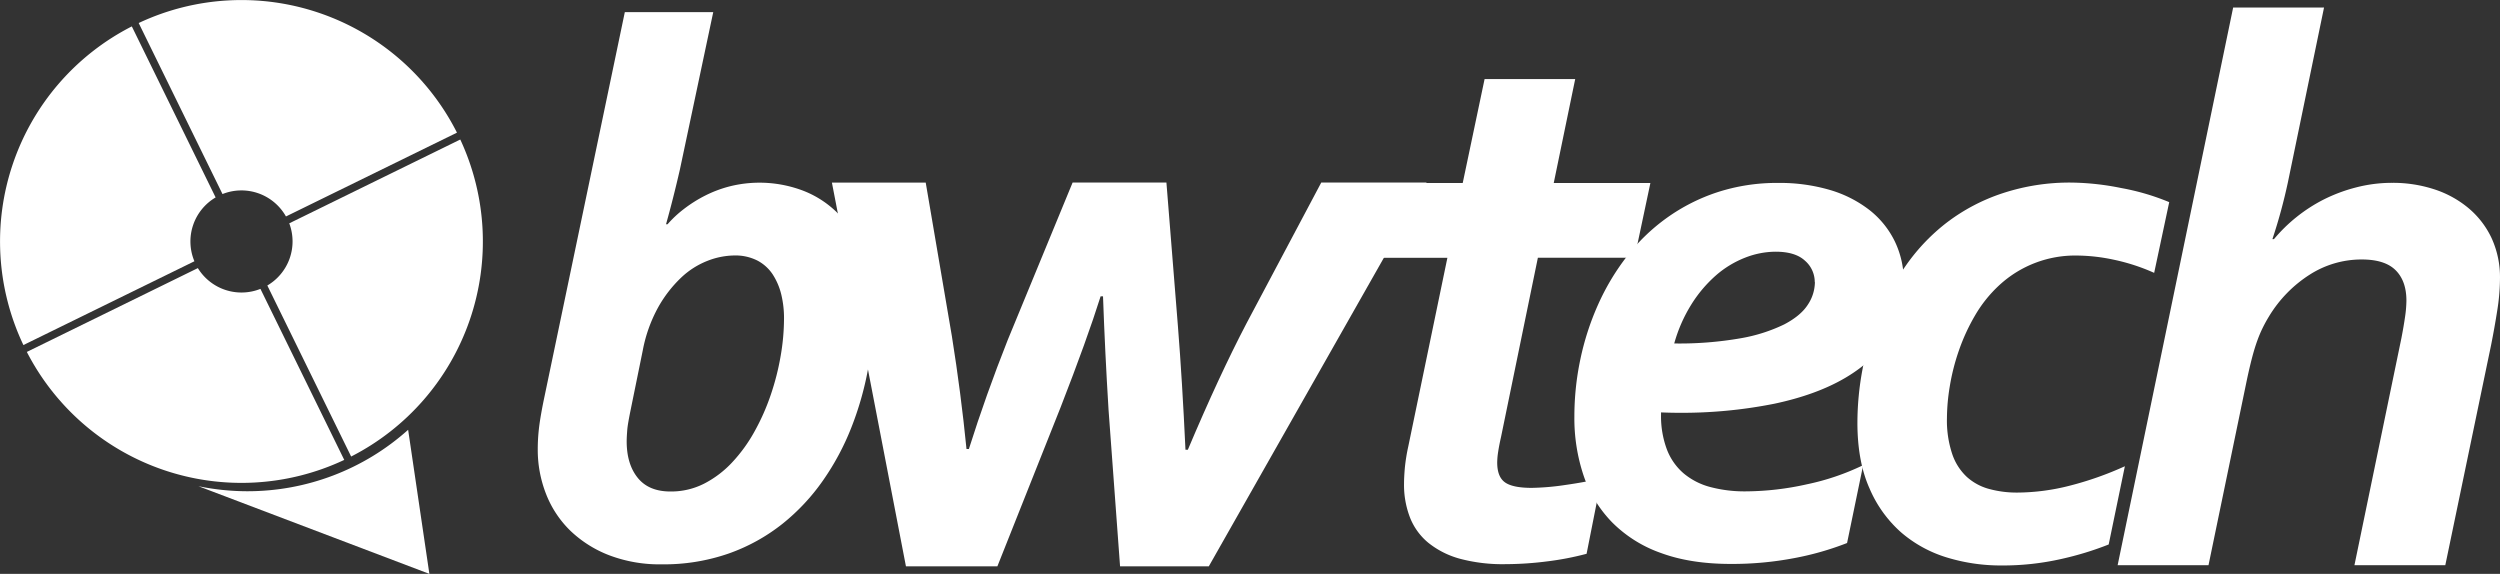
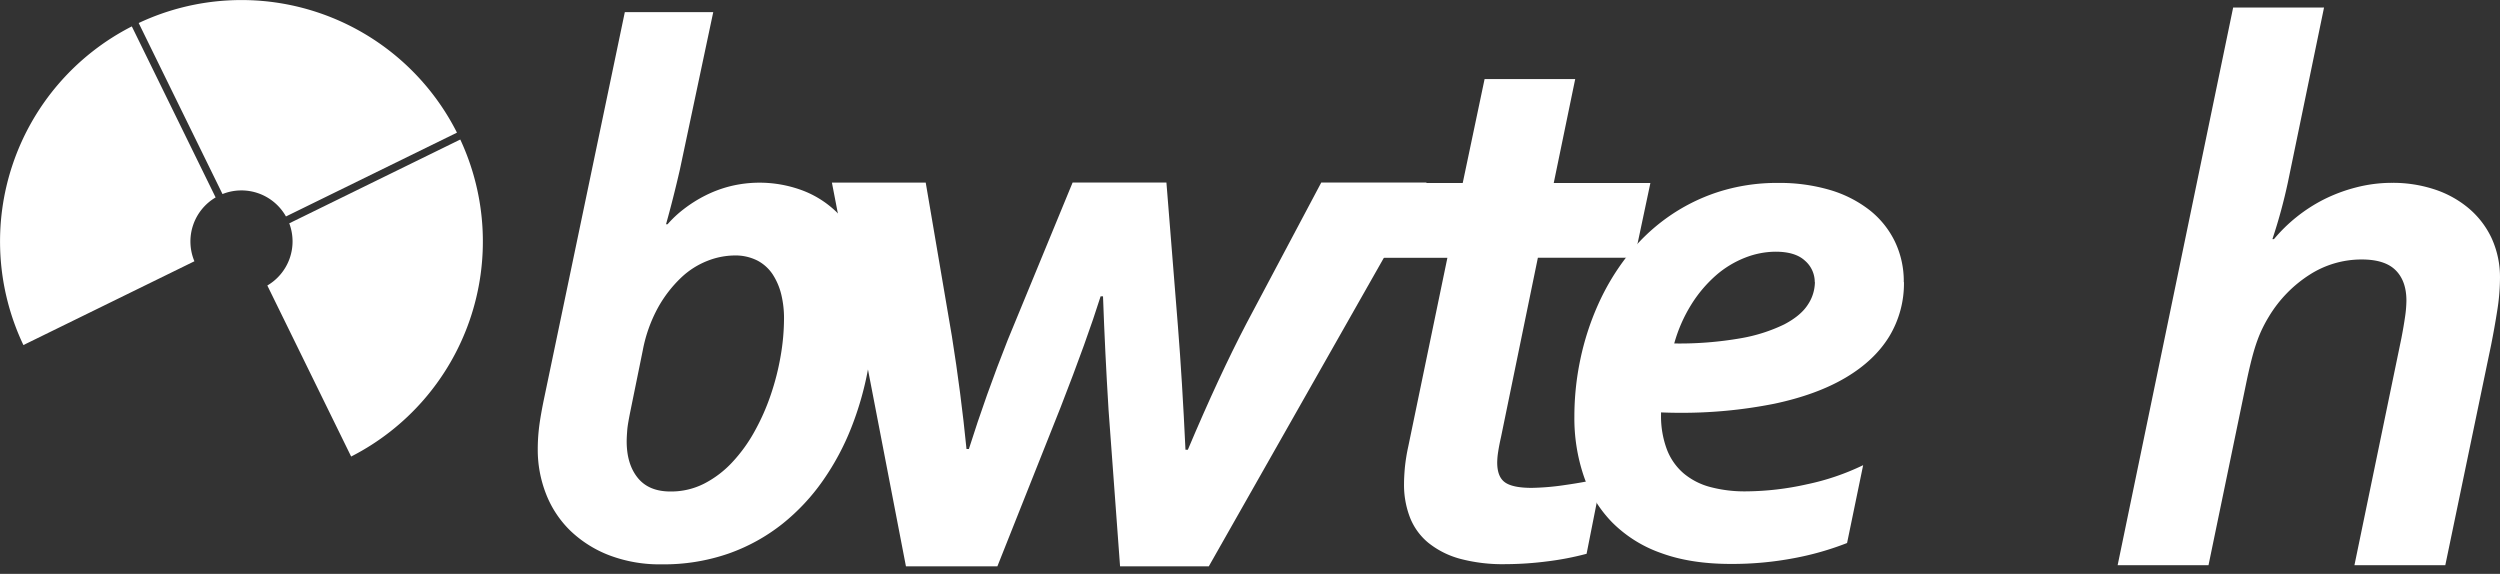
<svg xmlns="http://www.w3.org/2000/svg" viewBox="0 0 993.25 228">
  <rect x="0" y="0" width="993.25" height="228" fill="#333333" stroke="none" />
  <defs>
    <style>.cls-1{fill:#fff;}</style>
  </defs>
  <title>logo_vector_white</title>
  <g id="Layer_2" data-name="Layer 2">
    <g id="Layer_1-2" data-name="Layer 1">
      <path class="cls-1" d="M250.32,164c-.59,3-1,5.29-1.12,6.93s-.22,3.1-.22,4.39q0,9.08,4.39,14.52t13,5.43a28.91,28.91,0,0,0,13.4-3.13,40.63,40.63,0,0,0,11.09-8.41,61,61,0,0,0,8.86-12.21,87.7,87.7,0,0,0,6.48-14.59,100.27,100.27,0,0,0,3.95-15.49,88.06,88.06,0,0,0,1.34-14.81A40,40,0,0,0,310.4,117a25.79,25.79,0,0,0-3.42-8,16.46,16.46,0,0,0-6.11-5.5,19.33,19.33,0,0,0-9.16-2,30.14,30.14,0,0,0-10.5,2.08,32.34,32.34,0,0,0-10.57,6.7,49.73,49.73,0,0,0-9.08,11.69,57.34,57.34,0,0,0-6.18,17.2Zm19.8-96.63Q267.45,79,264.61,89.11h.6a43.77,43.77,0,0,1,6.4-6A53.25,53.25,0,0,1,280,77.79,48.29,48.29,0,0,1,290.08,74a48.75,48.75,0,0,1,29.26,1.86,39.5,39.5,0,0,1,14.36,9.75,46.81,46.81,0,0,1,9.68,16.16A64.78,64.78,0,0,1,347,124.25,125.72,125.72,0,0,1,344.8,147a124.39,124.39,0,0,1-6.56,22.86,101.15,101.15,0,0,1-11.24,21,82.29,82.29,0,0,1-16.15,17.27,73.86,73.86,0,0,1-21.3,11.77,78.38,78.38,0,0,1-26.72,4.31,56.21,56.21,0,0,1-20.7-3.57,46.31,46.31,0,0,1-15.41-9.67A41.22,41.22,0,0,1,217,196.39a48.13,48.13,0,0,1-3.35-17.95,72.83,72.83,0,0,1,.45-8q.45-4.09,1.79-10.8L248.24,4.83h35.13Z" />
      <path class="cls-1" d="M445,225l-4.57-62.13q-1.41-22.82-2.2-45.15h-.95q-5.34,17-15.88,44.05L396.26,225H359.93L330.52,72.55h37.27l10.39,61q3.61,22.65,5.81,44.83h.95q6.75-21.39,15.41-43.26l25.8-62.6h37.27l4.57,57.1q1.72,21.71,3,49.07h.94q12.42-29.4,23.28-50.17l29.73-56h41.84L480.26,225Z" />
      <path class="cls-1" d="M649.41,102.4H611l-14.63,71.17q-.76,3.35-1.14,5.86a29,29,0,0,0-.39,4.34q0,5.64,3.06,7.85t10.66,2.21a98.74,98.74,0,0,0,13.26-1.14q8.07-1.14,14.47-2.67l-5.94,30a115.27,115.27,0,0,1-15.93,3.05,132.3,132.3,0,0,1-16.22,1.07A65.8,65.8,0,0,1,580.07,222a34.47,34.47,0,0,1-12.57-6.33,24.68,24.68,0,0,1-7.31-10.06,35.93,35.93,0,0,1-2.37-13.41c0-1.72.11-3.78.31-6.17a71.94,71.94,0,0,1,1.37-8.61l15.55-75H547.46l6.25-29.71h27.43l8.69-41.3h36l-8.53,41.3h38.4Z" />
      <path class="cls-1" d="M721,112.08a11.19,11.19,0,0,0-3.86-8.48Q713.3,100,705.43,100a33.64,33.64,0,0,0-12.12,2.38,39.51,39.51,0,0,0-11.6,7.06A51.9,51.9,0,0,0,672,120.92a59.22,59.22,0,0,0-6.83,15.54,141.52,141.52,0,0,0,26.46-2.08,64.66,64.66,0,0,0,17.24-5.5q6.54-3.42,9.37-7.81a16.42,16.42,0,0,0,2.82-9m35.38,0a40.65,40.65,0,0,1-5.86,21.63q-5.88,9.58-17.33,16.35T705,160.39A187.31,187.31,0,0,1,666.32,164q-2.52,0-6.39-.15v.89a37.61,37.61,0,0,0,2.3,13.75,23.59,23.59,0,0,0,6.69,9.59,27.26,27.26,0,0,0,10.63,5.43,53,53,0,0,0,14,1.71,113.3,113.3,0,0,0,24.38-2.82,96.25,96.25,0,0,0,22.3-7.59l-6.39,30.93a115.73,115.73,0,0,1-21,6,131.14,131.14,0,0,1-25.2,2.31q-15.9,0-27.65-4.31a51.42,51.42,0,0,1-19.4-12.12,48.79,48.79,0,0,1-11.37-18.51,71.57,71.57,0,0,1-3.72-23.64,109.77,109.77,0,0,1,2.38-22.74,107,107,0,0,1,7-21.63,93.42,93.42,0,0,1,11.45-19.18,75.81,75.81,0,0,1,15.83-15.31A74.48,74.48,0,0,1,682.23,76.4a76.13,76.13,0,0,1,24.24-3.72,70.51,70.51,0,0,1,20.66,2.82,47.35,47.35,0,0,1,15.68,8,35.73,35.73,0,0,1,10,12.41,36.34,36.34,0,0,1,3.56,16.21" />
-       <path class="cls-1" d="M855.85,108.41a78.71,78.71,0,0,0-16.06-5.23,72.05,72.05,0,0,0-14.42-1.65,44.38,44.38,0,0,0-31,11.73,51.67,51.67,0,0,0-9.71,12.11,78,78,0,0,0-6.43,14,84.78,84.78,0,0,0-3.58,14.12,79.64,79.64,0,0,0-1.13,12.63,42,42,0,0,0,2.1,14.27,22,22,0,0,0,5.83,9.11,21.52,21.52,0,0,0,8.89,4.78,41.57,41.57,0,0,0,11.13,1.42,85.27,85.27,0,0,0,20.92-2.76,131.06,131.06,0,0,0,21.82-7.7l-6.43,31.08a124.35,124.35,0,0,1-18.83,5.76A105.18,105.18,0,0,1,795,224.66a73,73,0,0,1-21.36-3.13,50.15,50.15,0,0,1-18.24-9.94A48.82,48.82,0,0,1,742.74,194q-4.8-10.75-4.79-26.15a115.92,115.92,0,0,1,2-21,107.64,107.64,0,0,1,6.35-21.51,102.54,102.54,0,0,1,11.13-20.17,77.55,77.55,0,0,1,16.22-16.89A75.61,75.61,0,0,1,795.55,76.8a84.91,84.91,0,0,1,27.57-4.26,104.92,104.92,0,0,1,19.66,2.17,92.45,92.45,0,0,1,19.05,5.6Z" />
      <path class="cls-1" d="M954.09,134.29q.92-4.74,1.45-8.49a47,47,0,0,0,.53-6.35q0-7.8-4.28-12.08t-13.46-4.28a38.16,38.16,0,0,0-20.81,6.11,50.83,50.83,0,0,0-16.06,16.53q-1.23,2-2.37,4.28a49.23,49.23,0,0,0-2.22,5.2q-1.07,2.91-2.06,6.66t-2.07,8.79l-15.3,73.89h-36.1L887.23,3h36.11L909,72.34A210.33,210.33,0,0,1,902.83,95h.62A63.12,63.12,0,0,1,923,79.37,63.61,63.61,0,0,1,936,74.48a56.77,56.77,0,0,1,14.6-1.84A52.71,52.71,0,0,1,967,75.17a40.86,40.86,0,0,1,13.62,7.42,34.88,34.88,0,0,1,9.25,11.93,37.21,37.21,0,0,1,3.37,16.21,82.71,82.71,0,0,1-1.07,12.55q-1.08,6.89-2.45,13.77l-18.2,87.5H935.42Z" />
-       <path class="cls-1" d="M98.22,195.17a96.66,96.66,0,0,1-19.38-2L170.59,228l-8.44-57.24A95.56,95.56,0,0,1,98.22,195.17Z" />
      <path class="cls-1" d="M182.87,55.43l-67.95,33.3a20.31,20.31,0,0,1-8.71,24.7l33.3,67.95A95.91,95.91,0,0,0,182.87,55.43Z" />
      <path class="cls-1" d="M77.24,103.8a20.29,20.29,0,0,1,8.43-25.36L52.37,10.49A95.9,95.9,0,0,0,9.3,137.09Z" />
      <path class="cls-1" d="M113.61,86l67.94-33.3A95.91,95.91,0,0,0,55.1,9.15L88.4,77.1A20.29,20.29,0,0,1,113.61,86Z" />
-       <path class="cls-1" d="M78.61,106.52l-67.95,33.3a95.9,95.9,0,0,0,126.11,42.9l-33.3-67.95A20.32,20.32,0,0,1,78.61,106.52Z" />
    </g>
  </g>
</svg>